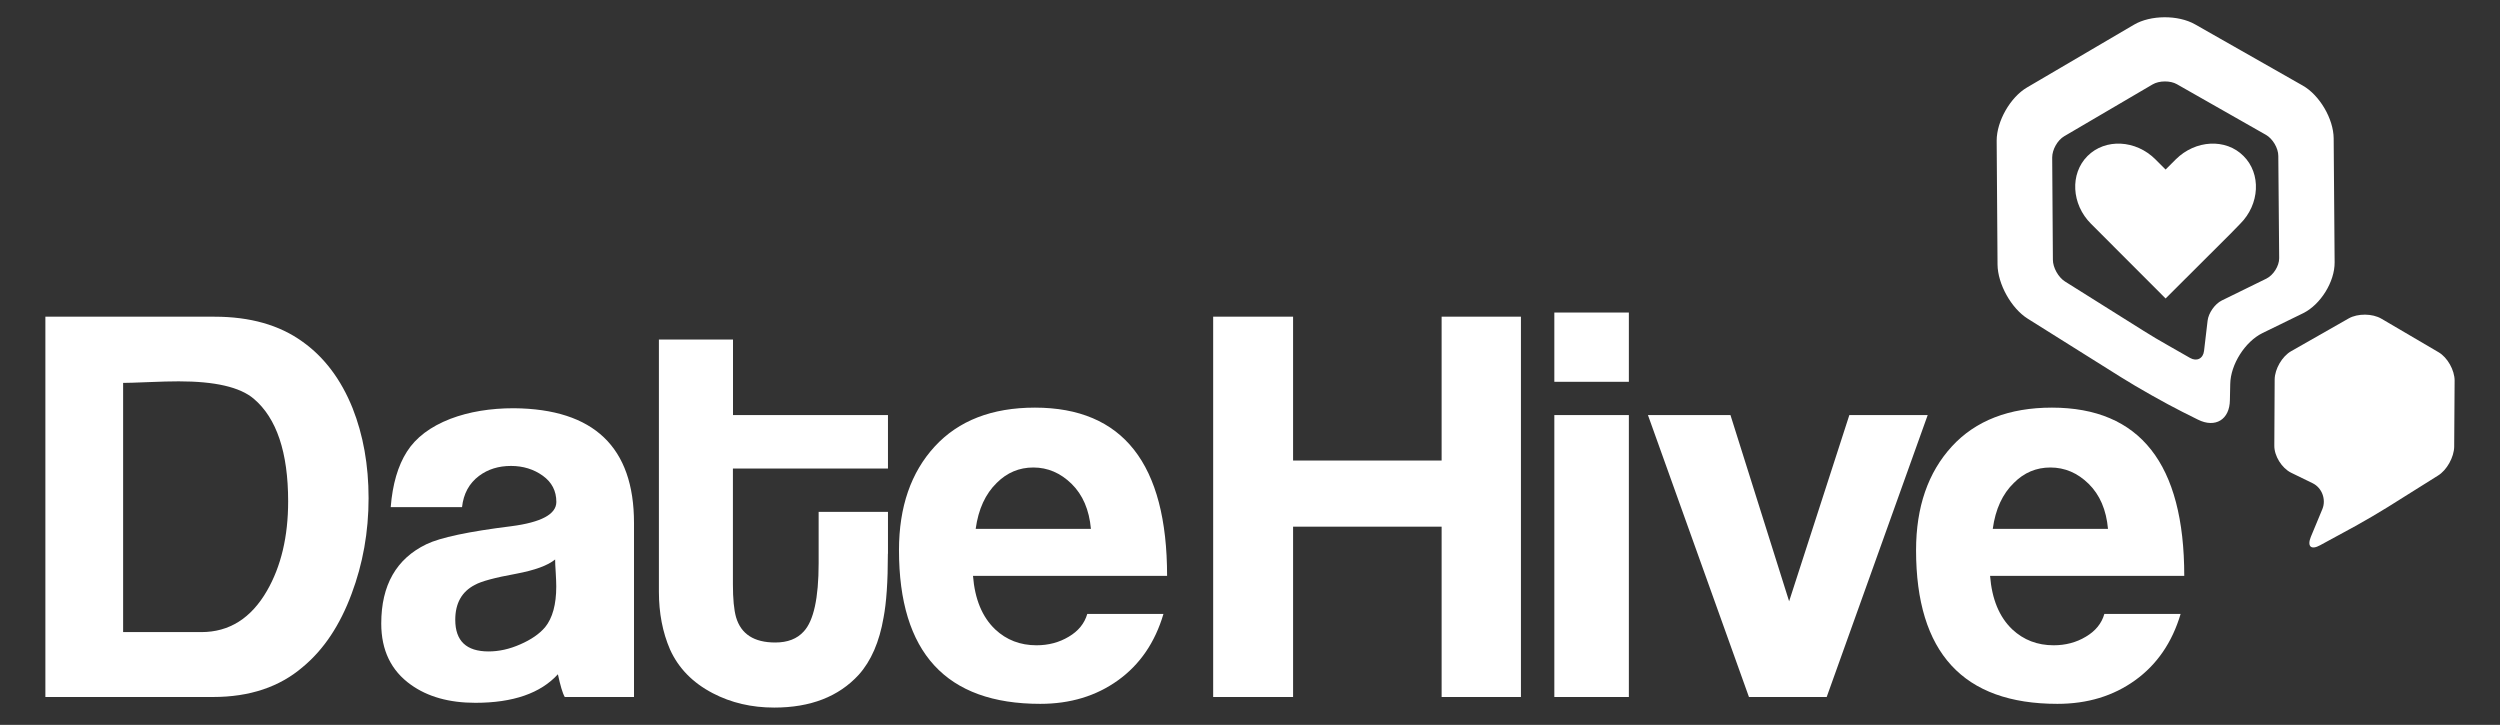
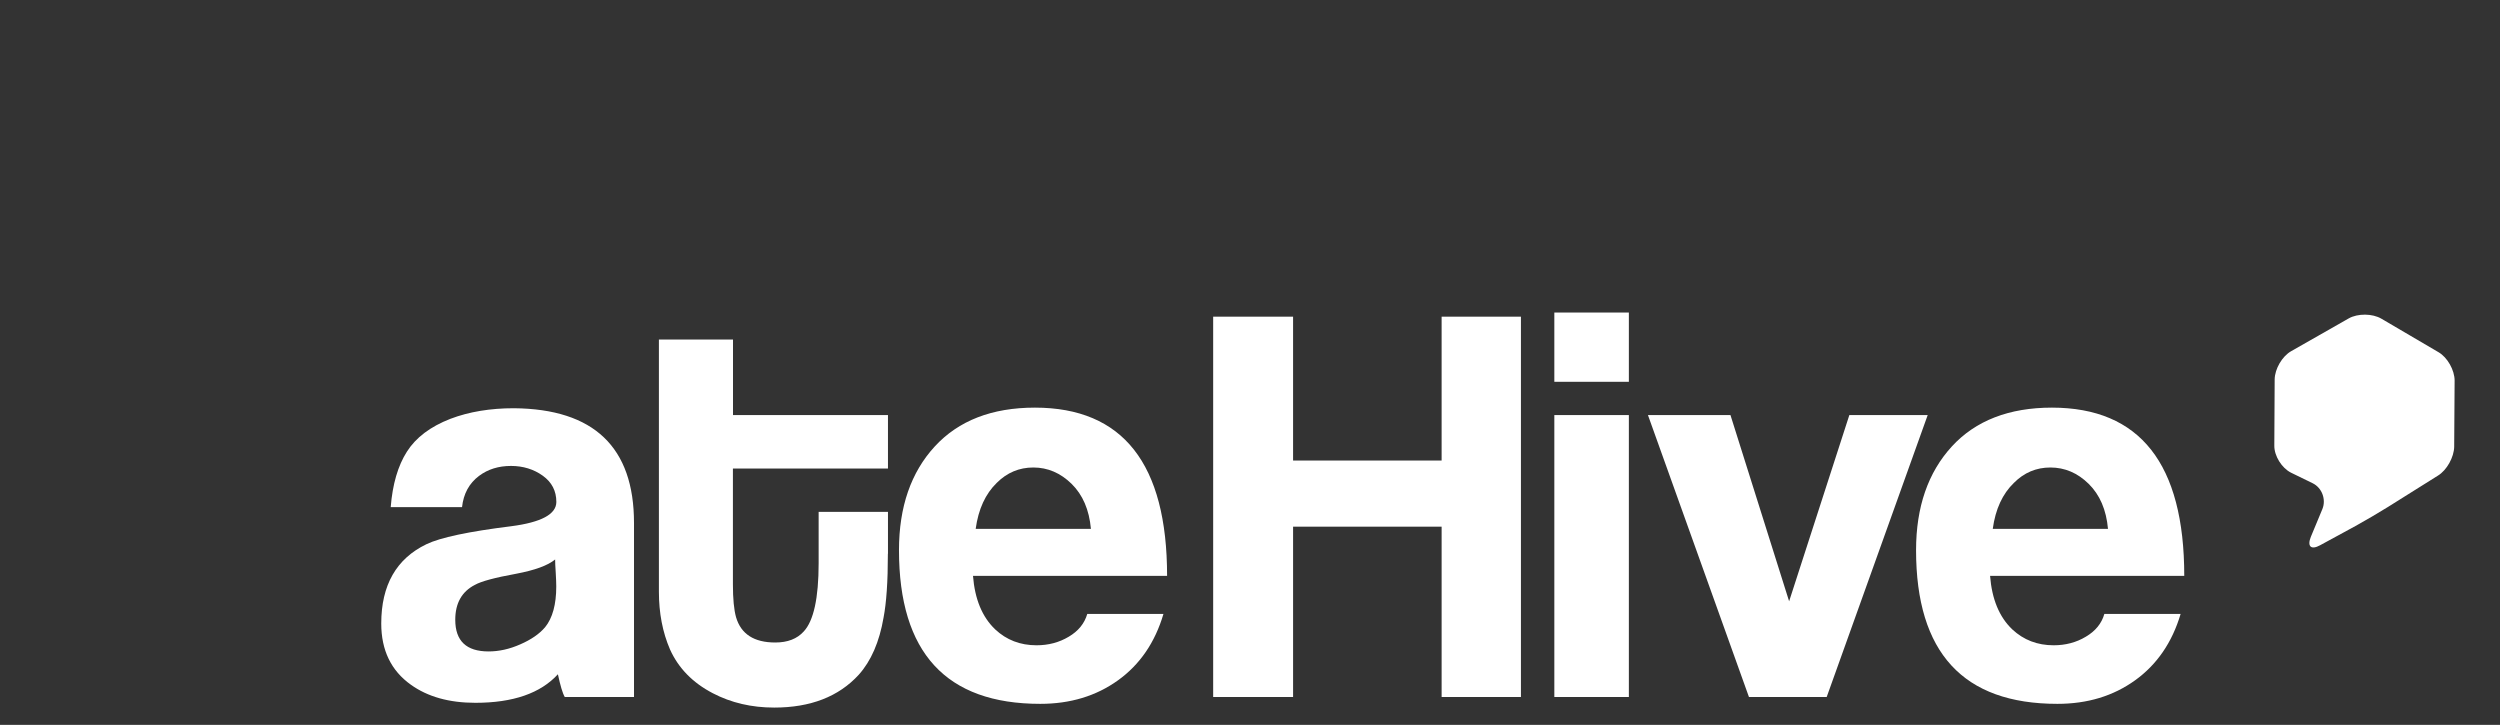
<svg xmlns="http://www.w3.org/2000/svg" version="1.1" id="Layer_1" x="0px" y="0px" width="28.813px" height="8.354px" viewBox="0 0 28.813 8.354" enable-background="new 0 0 28.813 8.354" xml:space="preserve">
  <rect x="0" y="0" width="28.813" height="8.354" fill="#333333" stroke="none" />
  <g>
    <path fill="#FFFFFF" d="M28.285,5.149c-0.002,0.119-0.084,0.27-0.188,0.333l-0.574,0.36c-0.1,0.063-0.27,0.162-0.375,0.22   L26.74,6.284c-0.105,0.058-0.152,0.014-0.107-0.097l0.133-0.32c0.045-0.11-0.004-0.244-0.111-0.297l-0.25-0.122   c-0.107-0.053-0.195-0.194-0.193-0.313l0.004-0.763c0.002-0.12,0.086-0.266,0.191-0.325l0.662-0.377   c0.104-0.059,0.273-0.058,0.377,0.003l0.658,0.386c0.104,0.06,0.186,0.208,0.186,0.327L28.285,5.149z" />
-     <path fill="#FFFFFF" d="M26.896,1.594c-0.002-0.224-0.162-0.498-0.357-0.608l-1.24-0.705c-0.195-0.111-0.514-0.109-0.705,0.004   l-1.232,0.723c-0.193,0.113-0.35,0.389-0.35,0.613l0.01,1.428c0.002,0.224,0.158,0.505,0.348,0.624l1.076,0.675   c0.189,0.119,0.508,0.299,0.707,0.399l0.178,0.089c0.201,0.101,0.367,0,0.369-0.225l0.004-0.186   c0.004-0.224,0.17-0.487,0.371-0.586l0.469-0.229c0.201-0.099,0.365-0.363,0.363-0.586L26.896,1.594z M26.121,3.211l-0.514,0.252   c-0.08,0.039-0.154,0.145-0.164,0.233l-0.041,0.348c-0.01,0.089-0.084,0.125-0.16,0.082l-0.254-0.145   c-0.08-0.044-0.205-0.119-0.281-0.167l-0.908-0.57c-0.076-0.048-0.139-0.16-0.139-0.25l-0.008-1.179c0-0.09,0.061-0.2,0.139-0.245   l1.018-0.597c0.076-0.045,0.205-0.046,0.281-0.002l1.025,0.583c0.078,0.044,0.143,0.153,0.143,0.243l0.01,1.179   C26.268,3.066,26.201,3.171,26.121,3.211z" />
-     <path fill="#FFFFFF" d="M24.059,1.798c0.205-0.205,0.557-0.187,0.783,0.039l0.117,0.117l0.117-0.117   c0.227-0.226,0.578-0.244,0.781-0.039c0.205,0.204,0.188,0.556-0.039,0.782l-0.115,0.118L24.959,3.44l-0.742-0.743L24.1,2.58   C23.873,2.354,23.855,2.002,24.059,1.798z" />
    <g>
-       <path fill="#FFFFFF" d="M3.491,7.686C3.223,7.917,2.878,8.033,2.455,8.033H0.523V3.65h1.95c0.41,0,0.747,0.096,1.012,0.287    C3.737,4.116,3.93,4.372,4.064,4.705c0.122,0.309,0.184,0.654,0.184,1.036c0,0.39-0.066,0.758-0.196,1.104    C3.918,7.206,3.731,7.487,3.491,7.686z M2.925,4.596C2.766,4.461,2.478,4.395,2.06,4.395c-0.09,0-0.207,0.003-0.351,0.009    c-0.145,0.006-0.241,0.009-0.29,0.009v2.872h0.902c0.321,0,0.573-0.159,0.756-0.476c0.162-0.281,0.244-0.624,0.244-1.031    C3.321,5.213,3.188,4.819,2.925,4.596z" />
      <path fill="#FFFFFF" d="M7.308,8.033H6.509C6.483,7.988,6.458,7.901,6.43,7.771c-0.2,0.219-0.517,0.329-0.951,0.329    c-0.301,0-0.549-0.069-0.743-0.208C4.508,7.73,4.394,7.495,4.394,7.186c0-0.442,0.174-0.747,0.521-0.914    c0.16-0.077,0.485-0.146,0.976-0.207c0.348-0.045,0.521-0.139,0.521-0.28c0-0.127-0.052-0.227-0.156-0.302S6.028,5.37,5.89,5.37    c-0.144,0-0.266,0.038-0.368,0.114C5.407,5.57,5.342,5.69,5.325,5.845H4.503c0.021-0.264,0.083-0.477,0.187-0.64    S4.96,4.917,5.191,4.827c0.216-0.082,0.46-0.122,0.732-0.122c0.922,0.008,1.384,0.449,1.384,1.322V8.033z M6.398,6.448    C6.313,6.518,6.163,6.572,5.947,6.613C5.704,6.657,5.545,6.7,5.473,6.741c-0.15,0.077-0.226,0.211-0.226,0.402    c0,0.244,0.128,0.365,0.384,0.365c0.118,0,0.24-0.026,0.366-0.082c0.126-0.055,0.221-0.121,0.286-0.198    C6.368,7.123,6.411,6.966,6.411,6.76c0-0.037-0.002-0.09-0.006-0.159C6.4,6.531,6.398,6.48,6.398,6.448z" />
      <path fill="#FFFFFF" d="M10.233,6.382c0,0.32-0.017,0.566-0.05,0.737c-0.048,0.28-0.144,0.5-0.286,0.658    C9.666,8.029,9.341,8.155,8.923,8.155c-0.261,0-0.496-0.055-0.707-0.165C7.983,7.869,7.819,7.7,7.722,7.485    C7.636,7.286,7.594,7.064,7.594,6.82V3.913h0.854v0.871h1.786V5.4H8.447v1.334c0,0.168,0.012,0.293,0.036,0.379    C8.54,7.308,8.691,7.405,8.935,7.405c0.142,0,0.252-0.042,0.329-0.128C9.377,7.155,9.435,6.894,9.435,6.49V5.899h0.799V6.382z" />
      <path fill="#FFFFFF" d="M13.451,6.637h-2.237c0.021,0.267,0.105,0.473,0.256,0.617c0.13,0.122,0.289,0.183,0.476,0.183    c0.139,0,0.262-0.033,0.372-0.099c0.109-0.064,0.181-0.152,0.213-0.262h0.878c-0.097,0.329-0.272,0.584-0.524,0.765    s-0.55,0.271-0.896,0.271c-1.085,0-1.628-0.59-1.628-1.771c0-0.499,0.138-0.897,0.412-1.195c0.274-0.298,0.659-0.448,1.155-0.448    C12.942,4.699,13.451,5.345,13.451,6.637z M12.573,6.095c-0.02-0.22-0.094-0.392-0.223-0.519    c-0.128-0.125-0.275-0.188-0.441-0.188c-0.162,0-0.303,0.059-0.421,0.177c-0.13,0.126-0.212,0.303-0.243,0.53H12.573z" />
    </g>
    <g>
      <path fill="#FFFFFF" d="M17.529,8.033h-0.914V6.07h-1.712v1.963h-0.921V3.65h0.921v1.658h1.712V3.65h0.914V8.033z" />
      <path fill="#FFFFFF" d="M18.773,4.4h-0.859V3.602h0.859V4.4z M18.773,8.033h-0.859V4.784h0.859V8.033z" />
      <path fill="#FFFFFF" d="M22.217,4.784l-1.164,3.249h-0.896l-1.164-3.249h0.951L20.62,6.93l0.694-2.146H22.217z" />
      <path fill="#FFFFFF" d="M25.174,6.637h-2.238c0.021,0.267,0.105,0.473,0.256,0.617c0.131,0.122,0.289,0.183,0.477,0.183    c0.137,0,0.262-0.033,0.371-0.099c0.109-0.064,0.182-0.152,0.213-0.262h0.879c-0.098,0.329-0.273,0.584-0.525,0.765    s-0.549,0.271-0.895,0.271c-1.086,0-1.629-0.59-1.629-1.771c0-0.499,0.139-0.897,0.412-1.195c0.273-0.298,0.66-0.448,1.154-0.448    C24.664,4.699,25.174,5.345,25.174,6.637z M24.295,6.095c-0.02-0.22-0.094-0.392-0.223-0.519    c-0.127-0.125-0.275-0.188-0.441-0.188c-0.162,0-0.303,0.059-0.42,0.177c-0.131,0.126-0.213,0.303-0.244,0.53H24.295z" />
    </g>
  </g>
</svg>